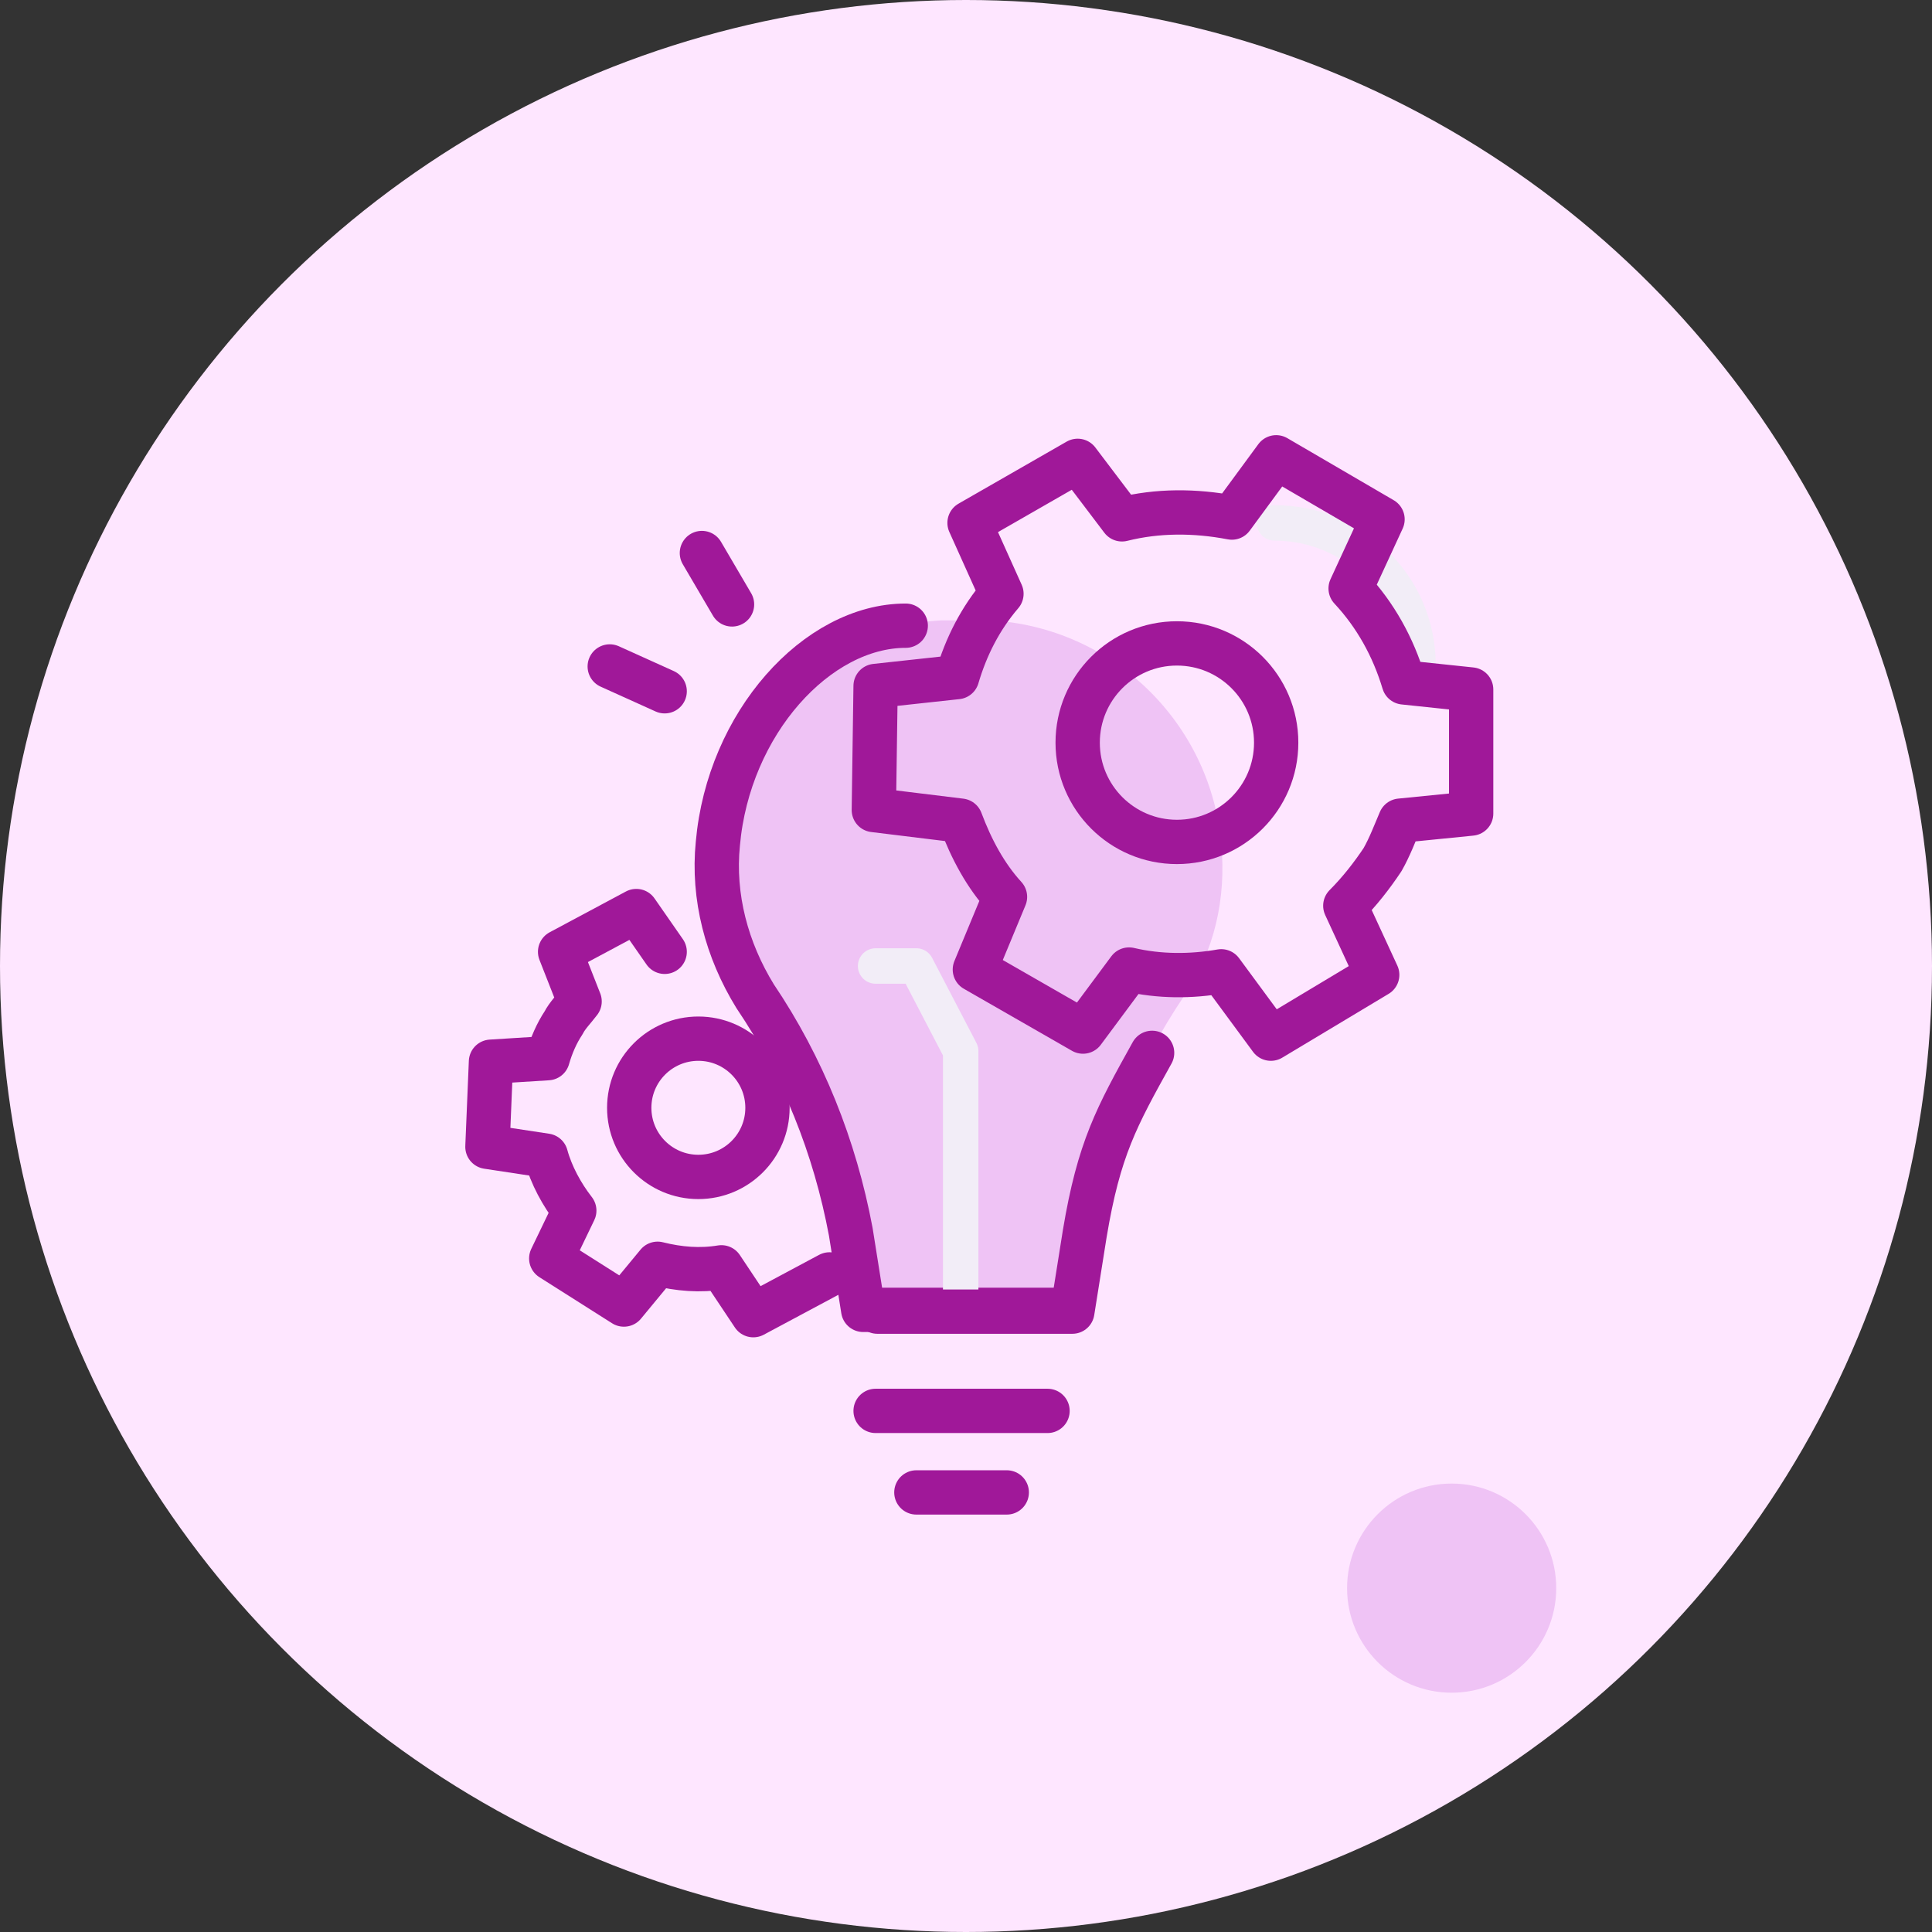
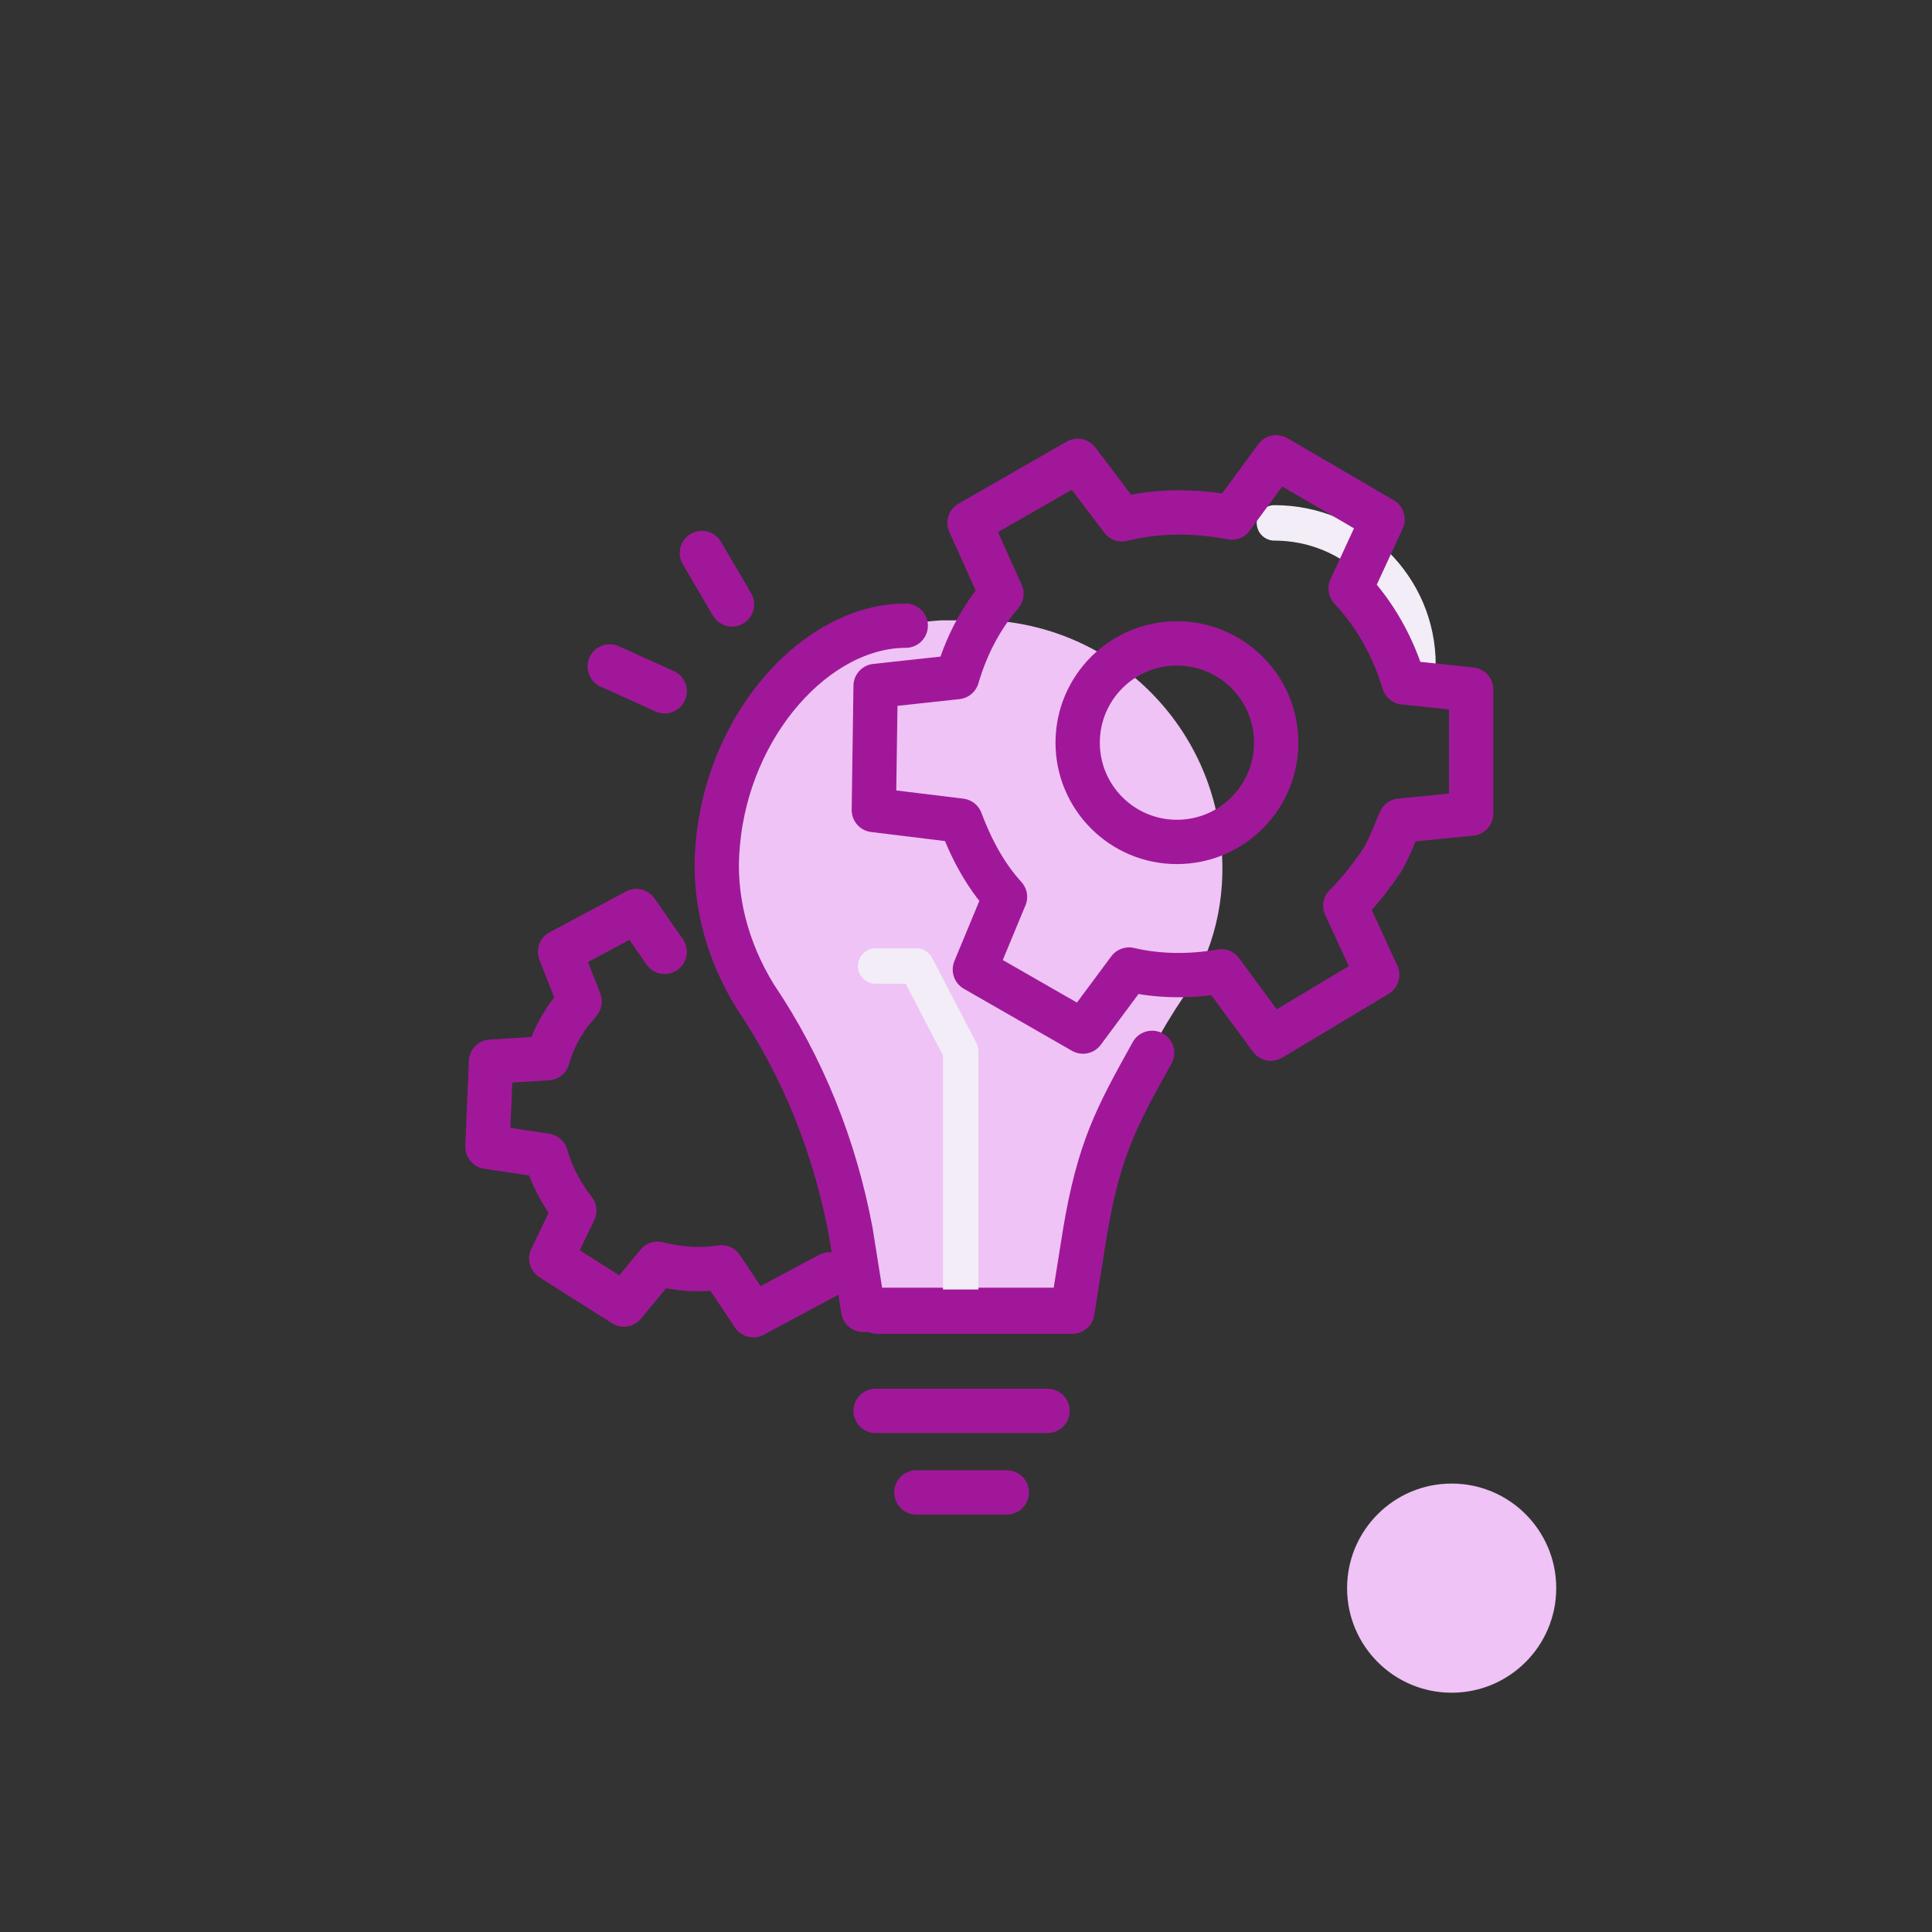
<svg xmlns="http://www.w3.org/2000/svg" id="Layer_1" x="0px" y="0px" viewBox="0 0 109 109" style="enable-background:new 0 0 109 109;" xml:space="preserve" width="109" height="109">
  <rect x="0" y="0" width="109" height="109" fill="#333333" stroke="none" />
  <style type="text/css"> .st0{fill:#FEE6FF;} .st1{fill:#EFC3F5;} .st2{fill:none;stroke:#F2EDF7;stroke-width:2;stroke-linecap:round;stroke-linejoin:round;} .st3{fill:none;stroke:#A01899;stroke-width:2.5;stroke-linecap:round;stroke-linejoin:round;} </style>
-   <circle class="st0" cx="54.5" cy="54.5" r="54.5" />
  <path class="st1" d="M68.9,47.6c-0.6-6.8-6.1-12.2-13-12.6h-2.8c-6.9,0.4-12.4,5.8-13,12.6c-0.3,3,0.5,6,2.1,8.6 c2.7,4,4.5,8.5,5.4,13.3l0.7,4.4h12.4l0.7-4.4c0.9-4.8,2.7-9.3,5.4-13.3C68.5,53.7,69.2,50.7,68.9,47.6z" />
  <circle class="st1" cx="81.9" cy="89.6" r="5.9" />
  <path class="st2" d="M71.9,29.5L71.9,29.5c4.5,0,8.1,3.6,8.1,8c0,0,0,0,0,0l0,0" />
  <path class="st3" d="M78,48.5c0.4-0.7,0.7-1.5,1-2.2l4-0.4v-7l-3.8-0.4c-0.6-2-1.6-3.8-3-5.3l1.8-3.9l-6-3.5l-2.5,3.4 c-2.1-0.4-4.2-0.4-6.2,0.1L60.8,26l-6.1,3.5l1.8,4c-1.2,1.4-2,3-2.5,4.7l-4.6,0.5l-0.1,7l4.9,0.6c0.6,1.6,1.4,3.1,2.5,4.3L55,54.7 l6.1,3.5l2.6-3.5c1.7,0.4,3.5,0.4,5.2,0.1l2.8,3.8l6-3.6l-1.8-3.9C76.7,50.3,77.4,49.4,78,48.5z" />
  <path class="st3" d="M51.1,35.3c-5,0-10,5.5-10.6,12.3c-0.3,3,0.5,6,2.1,8.6c2.7,4,4.5,8.5,5.4,13.3l0.7,4.4h11" />
  <line class="st3" x1="49.4" y1="79.6" x2="59.1" y2="79.6" />
  <line class="st3" x1="51.7" y1="84.2" x2="56.8" y2="84.2" />
  <line class="st3" x1="39.6" y1="31.2" x2="41.3" y2="34.1" />
  <line class="st3" x1="34.4" y1="37.6" x2="37.5" y2="39" />
  <polyline class="st2" points="49.4,54.5 51.7,54.5 54.2,59.3 54.2,73.9 " />
  <circle class="st3" cx="66.4" cy="41.9" r="5.6" />
  <path class="st3" d="M65,59.4c-2,3.6-3,5.4-3.8,10.2l-0.7,4.4h-11" />
  <path class="st3" d="M37.5,53.7l-1.6-2.3l-4.3,2.3l1.1,2.8c-0.3,0.4-0.7,0.8-0.9,1.2c-0.4,0.6-0.7,1.3-0.9,2l-3.2,0.2l-0.2,4.8 l3.3,0.5c0.3,1.1,0.9,2.2,1.6,3.1L31.1,71l4.1,2.6l1.9-2.3c1.2,0.3,2.4,0.4,3.6,0.2l1.8,2.7l4.3-2.3" />
-   <circle class="st3" cx="39.4" cy="62.5" r="3.9" />
</svg>